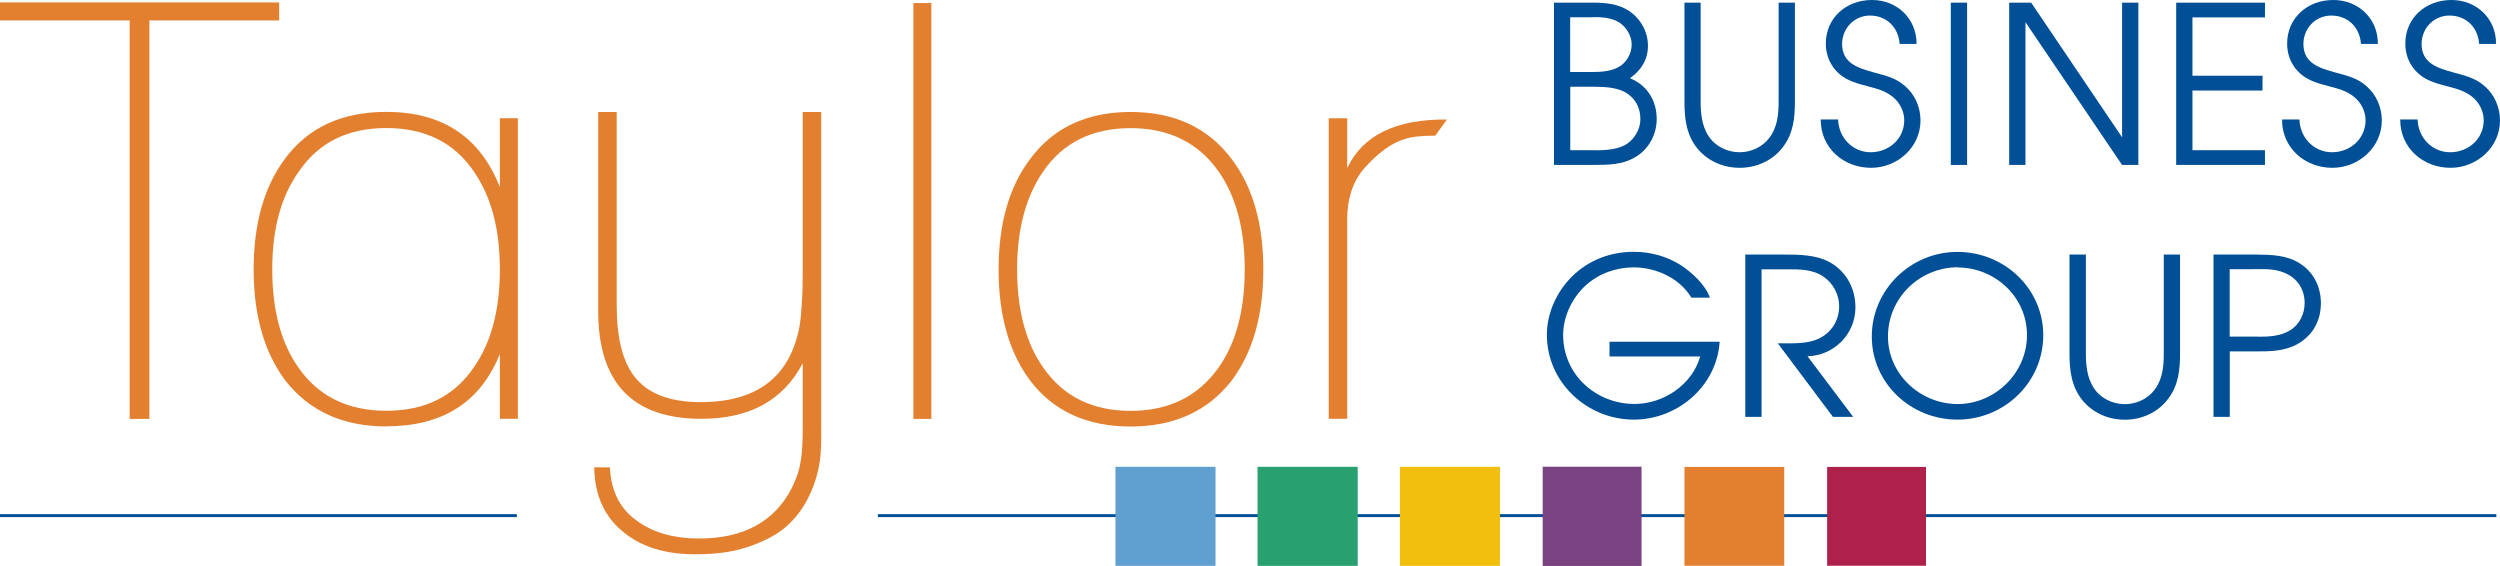
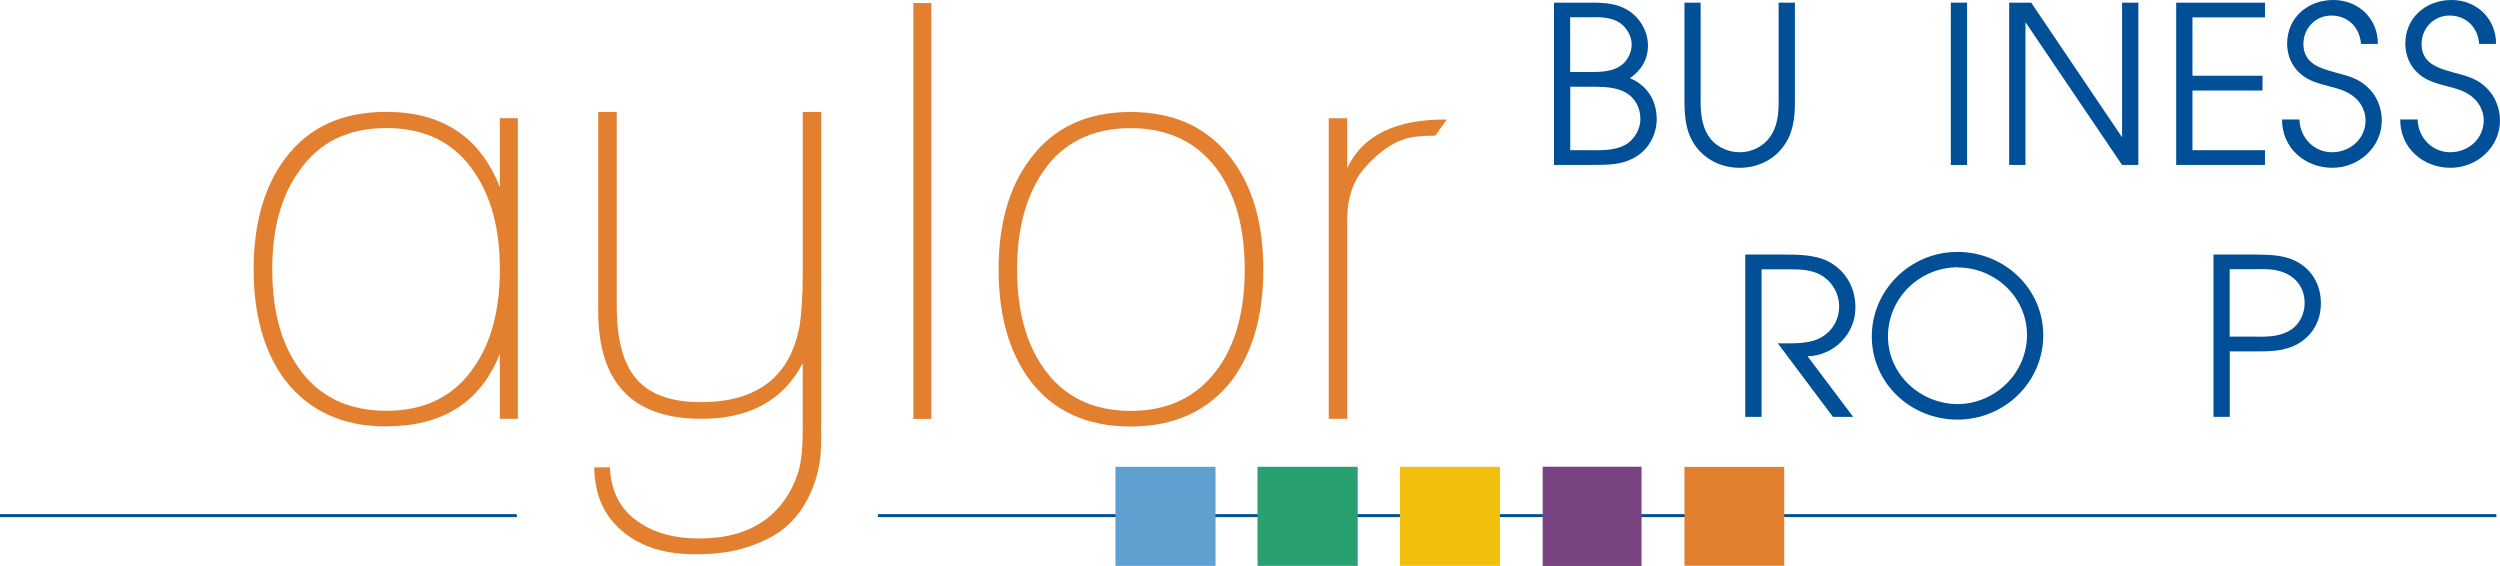
<svg xmlns="http://www.w3.org/2000/svg" id="Layer_1" viewBox="0 0 245.82 55.66">
  <defs>
    <style>.cls-1{fill:#004f97;}.cls-2{fill:#f2c00c;}.cls-3{fill:#ad214a;}.cls-4{fill:#e38030;}.cls-5{fill:#29a070;}.cls-6{fill:#5fa0d1;}.cls-7{fill:#794280;}.cls-8{fill:none;stroke:#004f97;stroke-miterlimit:10;stroke-width:.29px;}</style>
  </defs>
  <line class="cls-8" x1="86.32" y1="50.7" x2="245.46" y2="50.7" />
-   <path class="cls-4" d="M12.76,2.01H0V.24H27.45v1.77H14.69V41.19h-1.94V2.01Z" />
  <path class="cls-4" d="M37.99,41.93c-4.29,0-7.61-1.52-9.97-4.56-2.05-2.77-3.08-6.4-3.08-10.88s1.03-8.14,3.08-10.88c2.28-3.08,5.6-4.61,9.97-4.61,5.5,0,9.23,2.47,11.16,7.4v-6.78h1.77v29.56h-1.77v-6.38c-1.9,4.75-5.62,7.12-11.16,7.12Zm-8.66-5.81c1.97,2.85,4.86,4.27,8.66,4.27s6.66-1.42,8.6-4.27c1.71-2.43,2.56-5.64,2.56-9.63s-.85-7.16-2.56-9.63c-1.94-2.85-4.8-4.27-8.6-4.27s-6.66,1.42-8.6,4.27c-1.75,2.43-2.62,5.64-2.62,9.63s.85,7.2,2.56,9.63Z" />
  <path class="cls-4" d="M75.79,52.82c-2.7,1.41-4.98,1.68-7.45,1.68-2.89,0-5.2-.7-6.95-2.11-1.94-1.52-2.92-3.66-2.96-6.44h1.54c.11,2.39,1.04,4.18,2.79,5.35,1.56,1.1,3.55,1.65,5.98,1.65,4.37,0,7.4-1.65,9.11-4.95,.19-.38,.37-.81,.54-1.28,.17-.47,.29-1,.37-1.57,.11-.68,.17-1.71,.17-3.08v-6.36c-1.9,3.65-5.22,5.47-9.97,5.47-6.76,0-10.14-3.53-10.14-10.59V11.01h1.82V30.03c0,3.15,.57,5.47,1.71,6.95,1.29,1.71,3.47,2.56,6.55,2.56,5.58,0,8.83-2.52,9.74-7.57,.08-.53,.14-1.22,.2-2.08,.06-.85,.09-1.87,.09-3.05V11.01h1.82v30.46c-.02,.81,0,.73,0,1.44,0,1.27-.05,2.37-.4,3.71-.53,2.04-1.83,4.77-4.57,6.2Z" />
  <path class="cls-4" d="M89.81,.3h1.77V41.19h-1.77V.3Z" />
  <path class="cls-4" d="M101.26,15.68c2.28-3.11,5.58-4.67,9.91-4.67s7.65,1.56,9.97,4.67c2.05,2.73,3.08,6.34,3.08,10.82s-1.03,8.11-3.08,10.88c-2.35,3.04-5.68,4.56-9.97,4.56s-7.63-1.52-9.91-4.56c-2.05-2.77-3.07-6.4-3.07-10.88s1.02-8.09,3.07-10.82Zm1.31,20.45c1.97,2.85,4.84,4.27,8.6,4.27s6.64-1.42,8.66-4.27c1.71-2.43,2.56-5.64,2.56-9.63s-.85-7.16-2.56-9.63c-2.01-2.85-4.9-4.27-8.66-4.27s-6.66,1.42-8.6,4.27c-1.71,2.47-2.56,5.68-2.56,9.63s.85,7.2,2.56,9.63Z" />
  <path class="cls-4" d="M130.65,11.63h1.82v4.9c1.52-3.23,4.78-4.82,9.8-4.78l-1.14,1.59c-1.41,0-2.41,.11-3.02,.34-1.29,.38-2.62,1.35-3.99,2.9-1.1,1.29-1.65,2.94-1.65,4.95v19.65h-1.82V11.63Z" />
  <g>
    <path class="cls-1" d="M152.79,.26h3.74c1.27,0,2.53,.09,3.63,.8,1.14,.76,1.88,2.05,1.88,3.43s-.67,2.42-1.77,3.2c1.68,.69,2.63,2.18,2.63,4.02,0,1.45-.73,2.87-1.96,3.65-1.4,.89-2.79,.84-4.38,.86h-3.76V.26Zm3.33,6.82c1.01,0,2.12,.02,3.02-.48,.78-.41,1.3-1.34,1.3-2.22s-.54-1.75-1.27-2.2c-.82-.5-1.97-.52-2.92-.48h-1.86V7.08h1.73Zm.24,7.69c1.08,.02,2.4,.02,3.37-.48,.91-.47,1.58-1.55,1.56-2.57,.02-1.36-.76-2.44-1.99-2.87-.99-.35-2.16-.32-3.22-.32h-1.68v6.24h1.97Z" />
    <path class="cls-1" d="M167.22,.26V9.96c0,1.14,.11,2.35,.73,3.35,.67,1.06,1.86,1.66,3.11,1.66,1.12,0,2.27-.52,2.94-1.45,.78-1.04,.89-2.31,.89-3.56V.26h1.6V9.96c0,1.62-.15,3.17-1.19,4.51-.99,1.32-2.59,2.03-4.23,2.03s-3.15-.67-4.17-1.9c-1.1-1.36-1.27-2.96-1.27-4.64V.26h1.6Z" />
-     <path class="cls-1" d="M180.74,11.75c.04,1.75,1.4,3.22,3.2,3.22s3.3-1.32,3.3-3.15c0-.86-.43-1.73-1.1-2.27-.73-.61-1.55-.82-2.46-1.06-.99-.26-2.01-.52-2.81-1.21-.88-.76-1.34-1.84-1.34-2.98,0-2.57,2.03-4.3,4.54-4.3s4.4,1.88,4.38,4.32h-1.66c-.11-1.62-1.28-2.79-2.92-2.79-1.55,0-2.74,1.27-2.74,2.79,0,1.92,1.6,2.38,3.15,2.81,1.14,.32,2.14,.52,3.07,1.36,.95,.82,1.49,2.07,1.49,3.35,0,2.64-2.27,4.66-4.86,4.66-2.72,0-4.97-1.97-4.95-4.75h1.71Z" />
    <path class="cls-1" d="M191.82,.26h1.6v15.96h-1.6V.26Z" />
    <path class="cls-1" d="M197.56,.26h2.16l8.94,13.24V.26h1.6v15.96h-1.6l-9.5-14.04v14.04h-1.6V.26Z" />
    <path class="cls-1" d="M213.98,.26h8.73V1.71h-7.13V7.45h6.89v1.45h-6.89v5.87h7.13v1.45h-8.73V.26Z" />
    <path class="cls-1" d="M226.1,11.75c.04,1.75,1.4,3.22,3.2,3.22s3.3-1.32,3.3-3.15c0-.86-.43-1.73-1.1-2.27-.73-.61-1.55-.82-2.46-1.06-.99-.26-2.01-.52-2.81-1.21-.89-.76-1.34-1.84-1.34-2.98,0-2.57,2.03-4.3,4.54-4.3s4.41,1.88,4.38,4.32h-1.66c-.11-1.62-1.27-2.79-2.92-2.79-1.56,0-2.74,1.27-2.74,2.79,0,1.92,1.6,2.38,3.15,2.81,1.14,.32,2.14,.52,3.07,1.36,.95,.82,1.49,2.07,1.49,3.35,0,2.64-2.27,4.66-4.86,4.66-2.72,0-4.97-1.97-4.95-4.75h1.71Z" />
    <path class="cls-1" d="M237.72,11.75c.04,1.75,1.4,3.22,3.2,3.22s3.3-1.32,3.3-3.15c0-.86-.43-1.73-1.1-2.27-.73-.61-1.55-.82-2.46-1.06-.99-.26-2.01-.52-2.81-1.21-.89-.76-1.34-1.84-1.34-2.98,0-2.57,2.03-4.3,4.54-4.3s4.41,1.88,4.38,4.32h-1.66c-.11-1.62-1.27-2.79-2.92-2.79-1.56,0-2.74,1.27-2.74,2.79,0,1.92,1.6,2.38,3.15,2.81,1.14,.32,2.14,.52,3.07,1.36,.95,.82,1.49,2.07,1.49,3.35,0,2.64-2.27,4.66-4.86,4.66-2.72,0-4.97-1.97-4.95-4.75h1.71Z" />
-     <path class="cls-1" d="M169.09,33.62c-.3,4.38-4.15,7.64-8.44,7.64-4.6,0-8.55-3.67-8.55-8.34,0-2.12,.97-4.25,2.46-5.72,1.66-1.64,3.8-2.44,6.09-2.44,1.66,0,3.3,.45,4.69,1.36,1.04,.69,2.38,1.92,2.79,3.15h-1.82c-1.12-1.88-3.43-2.98-5.66-2.98-1.71,0-3.43,.58-4.75,1.79-1.32,1.21-2.2,3.05-2.2,4.86,0,3.89,3.22,6.78,7.02,6.78,2.85,0,5.66-1.88,6.46-4.67h-8.92v-1.45h10.84Z" />
    <path class="cls-1" d="M171.62,25.03h3.8c1.51,0,3.2,.02,4.54,.78,1.62,.93,2.48,2.57,2.48,4.43,0,2.61-2.12,4.73-4.71,4.79l4.49,5.96h-1.99l-5.42-7.23h.48c1.12,0,2.42,.04,3.48-.43,1.32-.61,2.07-1.81,2.07-3.24,0-1.1-.58-2.22-1.49-2.85-1.06-.76-2.35-.76-3.61-.76h-2.53v14.51h-1.6v-15.96Z" />
    <path class="cls-1" d="M200.91,32.95c0,4.64-3.82,8.31-8.44,8.31s-8.42-3.61-8.42-8.18,3.8-8.31,8.42-8.31,8.44,3.61,8.44,8.19Zm-8.42-6.67c-3.76,.02-6.85,3.04-6.85,6.8s3.22,6.65,6.85,6.65,6.82-3,6.82-6.78-3.17-6.65-6.82-6.65v-.02Z" />
-     <path class="cls-1" d="M205.1,25.03v9.7c0,1.14,.11,2.35,.73,3.35,.67,1.06,1.86,1.66,3.11,1.66,1.12,0,2.27-.52,2.94-1.45,.78-1.04,.88-2.31,.88-3.56v-9.7h1.6v9.7c0,1.62-.15,3.17-1.19,4.51-.99,1.32-2.59,2.03-4.23,2.03s-3.15-.67-4.17-1.9c-1.1-1.36-1.28-2.96-1.28-4.64v-9.7h1.6Z" />
    <path class="cls-1" d="M217.65,25.03h4.19c1.49,.02,2.98,.04,4.28,.86,1.38,.86,2.09,2.33,2.09,3.93,0,1.47-.6,2.81-1.81,3.69-1.23,.91-2.66,1.04-4.15,1.04h-3v6.44h-1.6v-15.96Zm4.34,8.08c1.12,0,2.25-.04,3.22-.65,.91-.56,1.4-1.62,1.4-2.66,0-1.38-.73-2.46-1.99-2.98-1.06-.45-2.22-.35-3.33-.35h-2.05v6.63h2.74Z" />
  </g>
  <line class="cls-8" y1="50.7" x2="50.82" y2="50.7" />
  <rect class="cls-5" x="123.65" y="45.9" width="9.85" height="9.74" />
  <rect class="cls-7" x="151.69" y="45.89" width="9.72" height="9.76" />
  <rect class="cls-4" x="165.63" y="45.91" width="9.81" height="9.72" />
  <rect class="cls-2" x="137.65" y="45.9" width="9.84" height="9.74" />
  <rect class="cls-6" x="109.68" y="45.9" width="9.84" height="9.74" />
-   <rect class="cls-3" x="179.66" y="45.91" width="9.72" height="9.72" />
</svg>